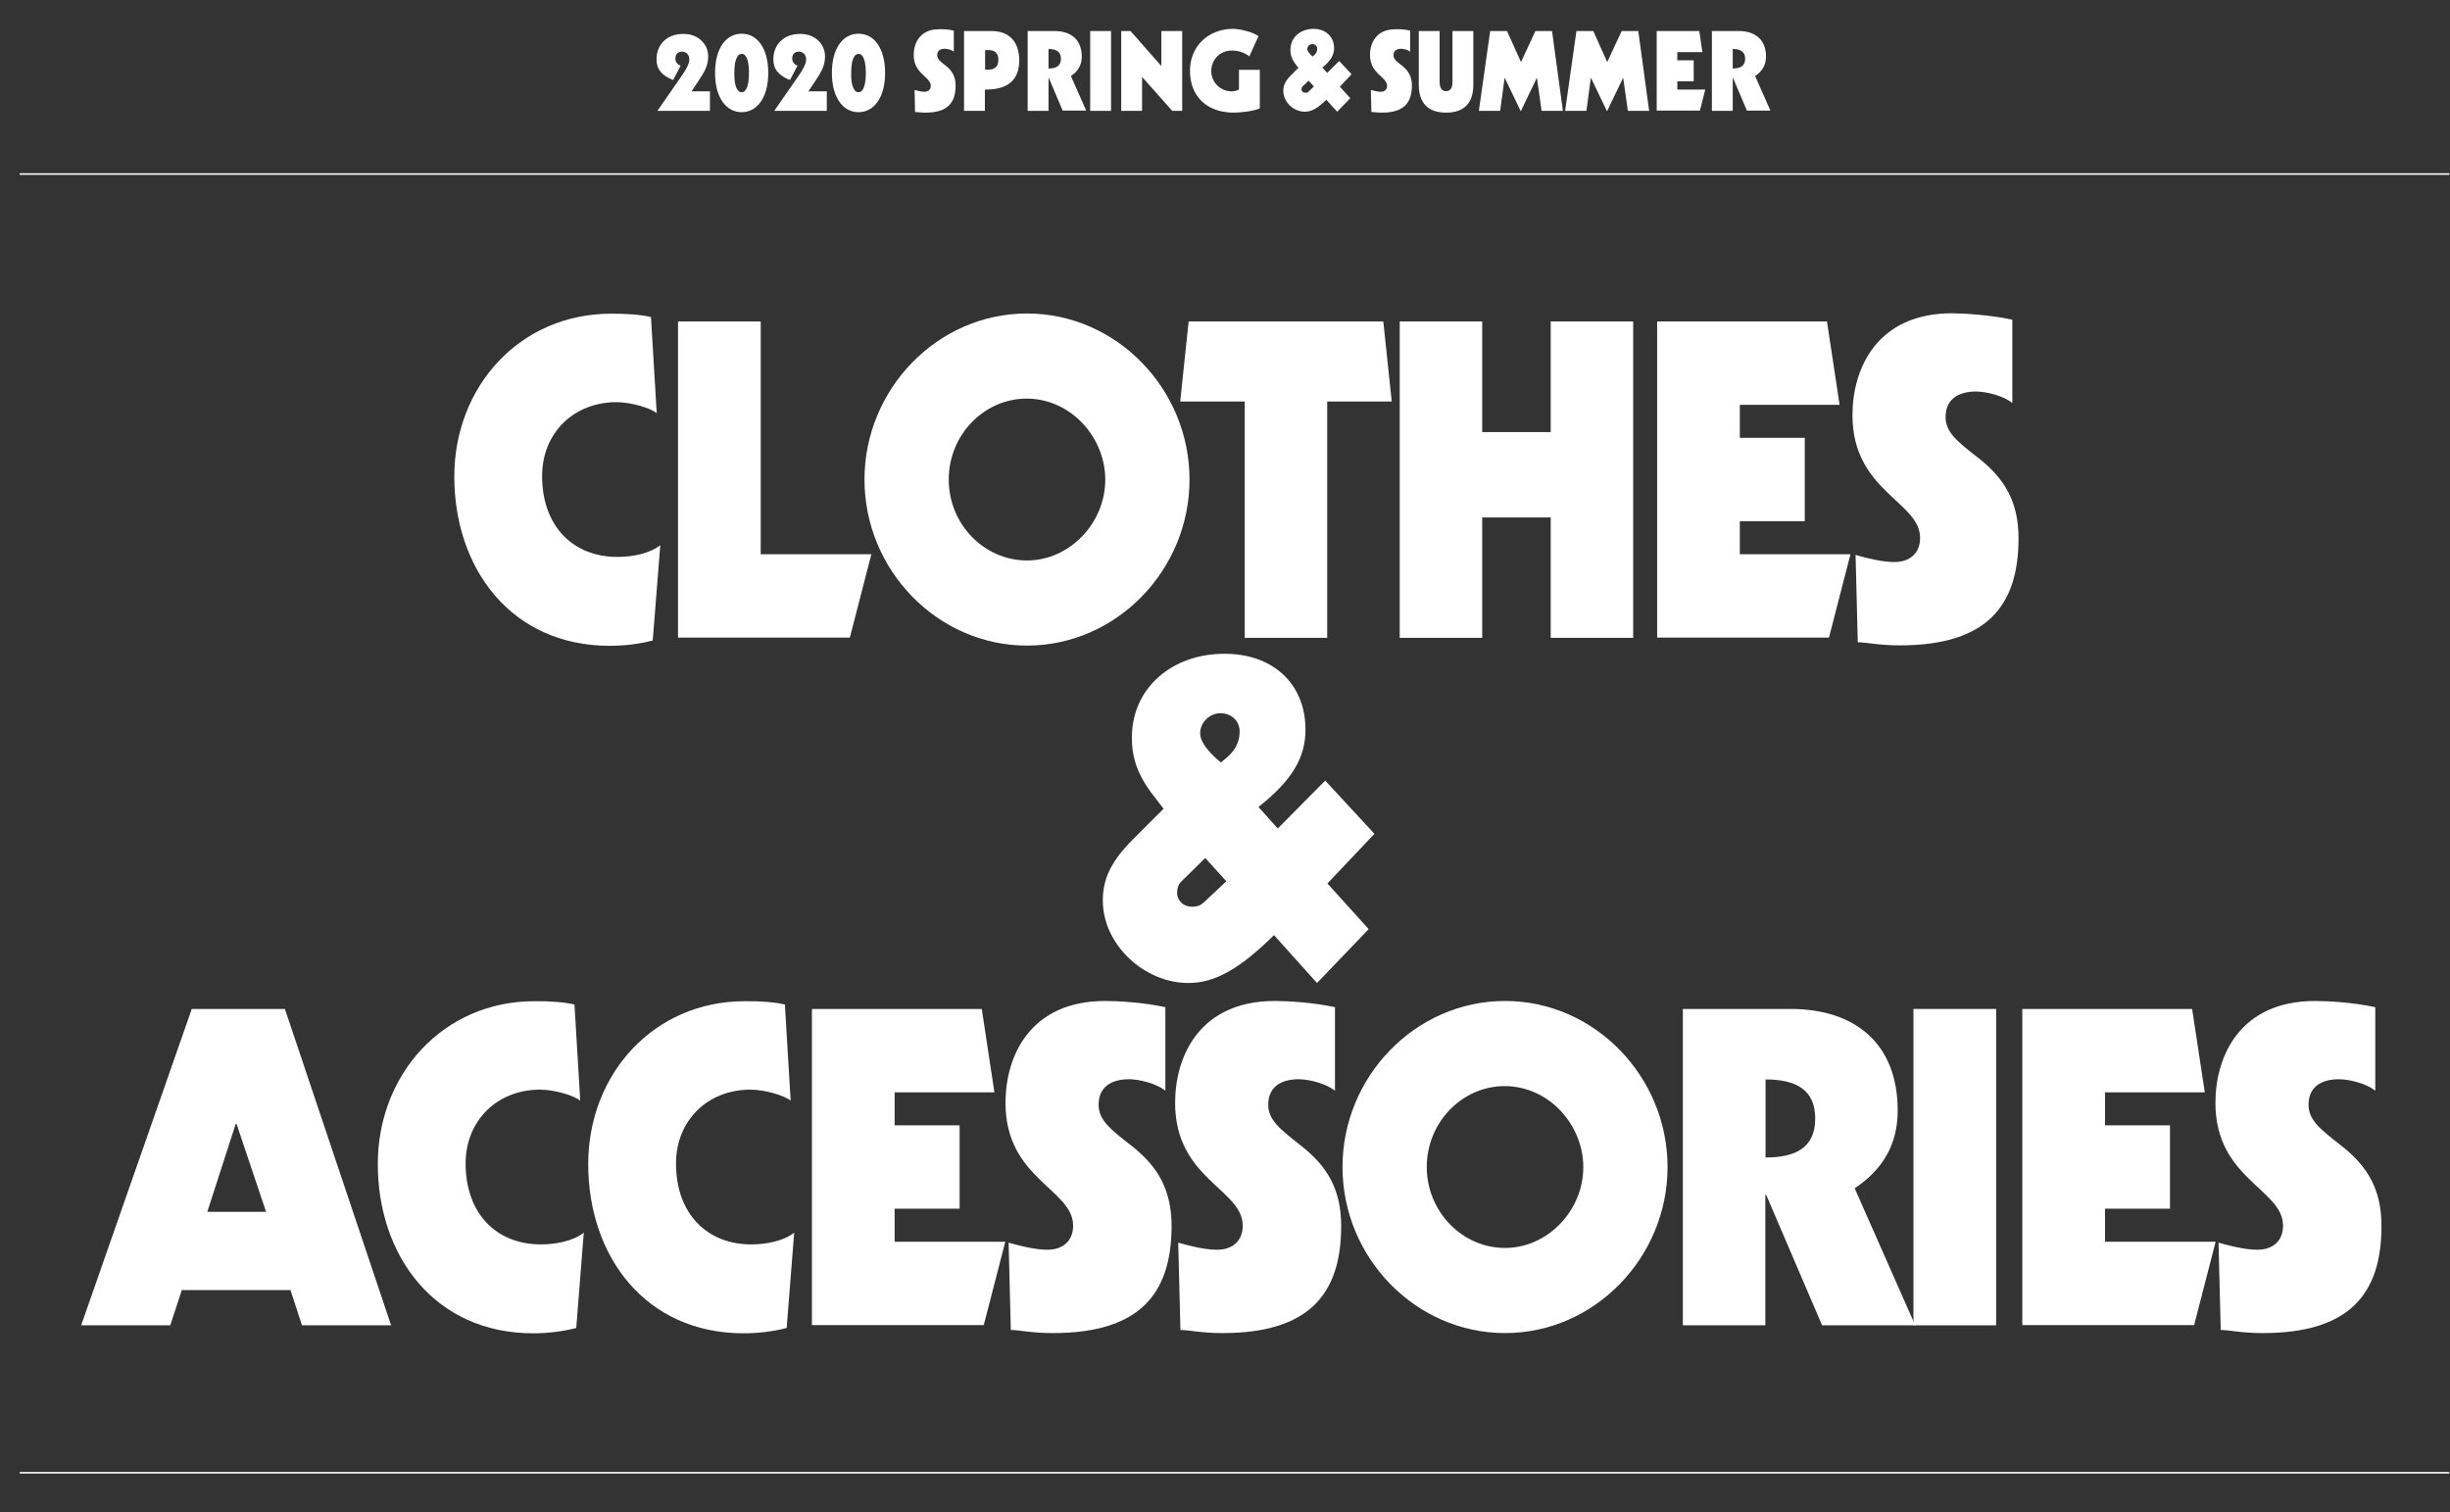
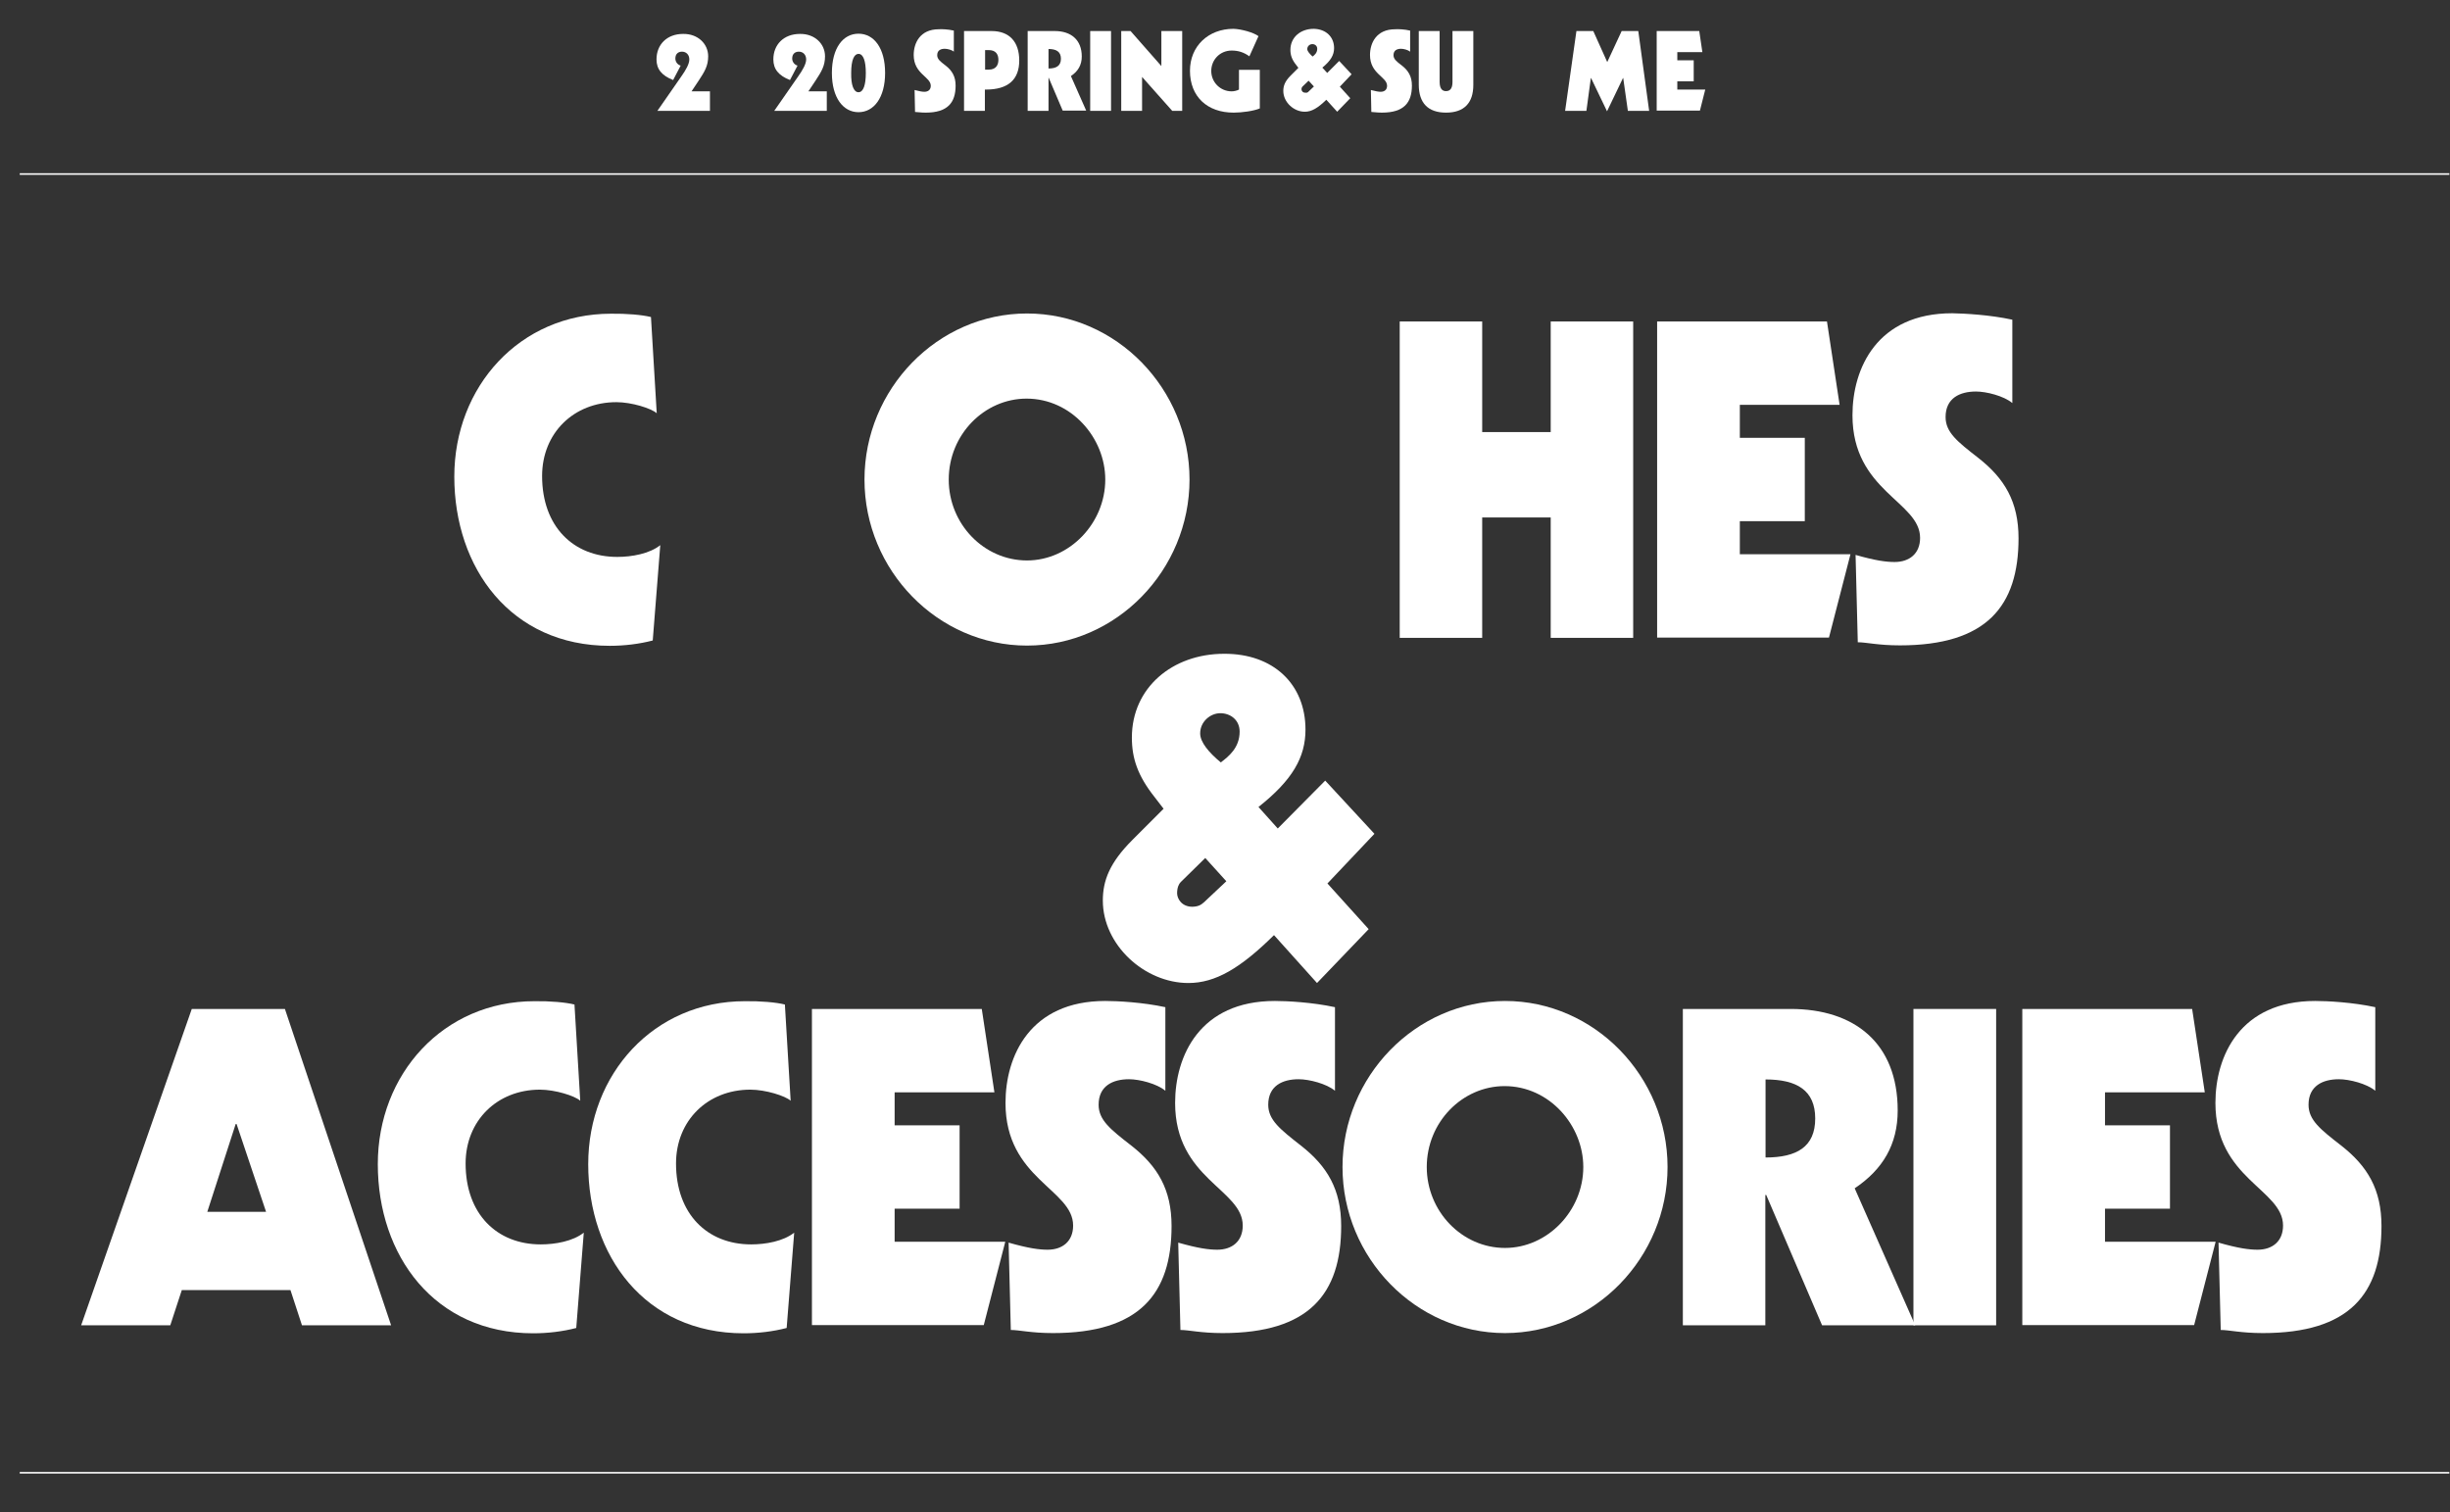
<svg xmlns="http://www.w3.org/2000/svg" version="1.1" id="レイヤー_1" x="0px" y="0px" viewBox="0 0 1105 682" style="enable-background:new 0 0 1105 682;" xml:space="preserve">
  <rect x="0" y="0" width="1105" height="682" fill="#333333" stroke="none" />
  <style type="text/css">
	.st0{fill:none;stroke:#FFFFFF;stroke-width:0.709;}
	.st1{fill:#FFFFFF;}
</style>
  <line class="st0" x1="8.9" y1="664.3" x2="1104.7" y2="664.3" />
  <line class="st0" x1="8.9" y1="78.5" x2="1104.7" y2="78.5" />
  <g>
    <path class="st1" d="M293.6,143l2.6,43.4c-2.4-2.2-11.3-5-18.2-5c-19.2,0-33.5,13.9-33.5,33.3c0,22.8,14.1,36.5,33.9,36.5   c6.5,0,14.5-1.4,19.4-5.3l-3.4,43c-6.1,1.6-12.9,2.4-19.4,2.4c-44.6,0-70.1-35.1-70.1-76.3c0-40.6,29.5-73.5,70.7-73.5   C282.5,141.4,289.6,142,293.6,143z" />
-     <path class="st1" d="M343.1,145v105H393l-9.7,37.6h-77.5V145H343.1z" />
    <path class="st1" d="M536.5,216.3c0,40.8-32.9,74.9-73.3,74.9c-40.2,0-73.3-33.9-73.3-74.9c0-40.8,32.9-74.9,73.3-74.9   S536.5,175.5,536.5,216.3z M463.2,252.8c19.2,0,35.3-16.8,35.3-36.5c0-18.8-15.3-36.5-35.5-36.5c-19,0-35.1,16.2-35.1,36.5   C427.9,236.4,443.8,252.8,463.2,252.8z" />
-     <path class="st1" d="M623.9,145l3.8,36.1h-29.1v106.6h-37.2V181.1h-29.1l3.8-36.1H623.9z" />
    <path class="st1" d="M668.5,145v49.9h30.9V145h37.2v142.7h-37.2v-54.3h-30.9v54.3h-37.2V145H668.5z" />
    <path class="st1" d="M824,145l5.7,37.6h-45v14.9h29.3v37.6h-29.3V250h49.9l-9.7,37.6h-77.5V145H824z" />
    <path class="st1" d="M907.6,144.2v37.6c-3.8-3.2-11.7-5.2-16.4-5.2c-7.3,0-13.7,3-13.7,11.5c0,6.9,5.3,11.1,14.7,18.4   c11.9,9.3,18.2,19.8,18.2,36.3c0,30.7-14.5,48.3-53.5,48.3c-9.9,0-15.1-1.4-19-1.4l-1-39.4c9.1,2.6,13.9,3.2,17.6,3.2   c6.7,0,11.5-3.8,11.5-10.9c0-16.4-30.5-21-30.5-55.3c0-21.2,11.1-46,45-46C886,141.4,897.5,142,907.6,144.2z" />
  </g>
  <g>
    <path class="st1" d="M588.8,329.1c0,12.5-5.9,22.8-21.2,34.9l8.7,9.7l21.4-21.6l22.2,24l-21.2,22.4l18.6,20.6L594,443.4l-19.4-21.6   c-15.1,14.9-26.4,21.6-38.6,21.6c-19.8,0-38.6-17.2-38.6-37.2c0-8.9,3-17,13.3-27.3l14.1-14.1l-4-5.2c-7.7-9.7-10.3-17.6-10.3-26.9   c0-22.6,18.4-37.8,41.6-37.8C574.4,294.8,588.8,308.7,588.8,329.1z M543,407l10.1-9.5l-9.5-10.5l-11.1,10.9c-0.8,0.8-1.6,2.4-1.6,5   c0,2.4,2,6.1,6.9,6.1C540.7,408.9,541.7,408.1,543,407z M550.6,343.9c3.4-2.6,8.5-6.5,8.5-13.9c0-5.3-4.2-8.3-8.7-8.3   s-9.1,3.8-9.1,9.1C541.3,334.8,545.2,339.4,550.6,343.9z" />
  </g>
  <g>
    <path class="st1" d="M128.5,455.1l47.9,142.7h-40.2l-5.2-15.9H82l-5.2,15.9H36.6l49.9-142.7H128.5z M93.5,546.6H120L106.7,507h-0.4   L93.5,546.6z" />
    <path class="st1" d="M259.1,453.1l2.6,43.4c-2.4-2.2-11.3-5-18.2-5c-19.2,0-33.5,13.9-33.5,33.3c0,22.8,14.1,36.5,33.9,36.5   c6.5,0,14.5-1.4,19.4-5.3l-3.4,43c-6.1,1.6-12.9,2.4-19.4,2.4c-44.6,0-70.1-35.1-70.1-76.3c0-40.6,29.5-73.5,70.7-73.5   C248,451.5,255.1,452.1,259.1,453.1z" />
    <path class="st1" d="M354,453.1l2.6,43.4c-2.4-2.2-11.3-5-18.2-5c-19.2,0-33.5,13.9-33.5,33.3c0,22.8,14.1,36.5,33.9,36.5   c6.5,0,14.5-1.4,19.4-5.3l-3.4,43c-6.1,1.6-12.9,2.4-19.4,2.4c-44.6,0-70.1-35.1-70.1-76.3c0-40.6,29.5-73.5,70.7-73.5   C342.9,451.5,350.1,452.1,354,453.1z" />
    <path class="st1" d="M442.8,455.1l5.7,37.6h-45v14.9h29.3v37.6h-29.3v14.9h49.9l-9.7,37.6h-77.5V455.1H442.8z" />
    <path class="st1" d="M525.6,454.3V492c-3.8-3.2-11.7-5.2-16.4-5.2c-7.3,0-13.7,3-13.7,11.5c0,6.9,5.3,11.1,14.7,18.4   c11.9,9.3,18.2,19.8,18.2,36.3c0,30.7-14.5,48.3-53.5,48.3c-9.9,0-15.1-1.4-19-1.4l-1-39.4c9.1,2.6,13.9,3.2,17.6,3.2   c6.7,0,11.5-3.8,11.5-10.9c0-16.4-30.5-21-30.5-55.3c0-21.2,11.1-46,45-46C504,451.5,515.5,452.1,525.6,454.3z" />
-     <path class="st1" d="M602.1,454.3V492c-3.8-3.2-11.7-5.2-16.4-5.2c-7.3,0-13.7,3-13.7,11.5c0,6.9,5.4,11.1,14.7,18.4   c11.9,9.3,18.2,19.8,18.2,36.3c0,30.7-14.5,48.3-53.5,48.3c-9.9,0-15.1-1.4-19-1.4l-1-39.4c9.1,2.6,13.9,3.2,17.6,3.2   c6.7,0,11.5-3.8,11.5-10.9c0-16.4-30.5-21-30.5-55.3c0-21.2,11.1-46,45-46C580.5,451.5,592,452.1,602.1,454.3z" />
+     <path class="st1" d="M602.1,454.3V492c-3.8-3.2-11.7-5.2-16.4-5.2c-7.3,0-13.7,3-13.7,11.5c0,6.9,5.4,11.1,14.7,18.4   c11.9,9.3,18.2,19.8,18.2,36.3c0,30.7-14.5,48.3-53.5,48.3c-9.9,0-15.1-1.4-19-1.4l-1-39.4c9.1,2.6,13.9,3.2,17.6,3.2   c6.7,0,11.5-3.8,11.5-10.9c0-16.4-30.5-21-30.5-55.3c0-21.2,11.1-46,45-46C580.5,451.5,592,452.1,602.1,454.3" />
    <path class="st1" d="M752.1,526.4c0,40.8-32.9,74.9-73.3,74.9c-40.2,0-73.3-33.9-73.3-74.9c0-40.8,32.9-74.9,73.3-74.9   C719.2,451.5,752.1,485.6,752.1,526.4z M678.8,562.9c19.2,0,35.3-16.8,35.3-36.5c0-18.8-15.3-36.5-35.5-36.5   c-19,0-35.1,16.2-35.1,36.5C643.5,546.4,659.4,562.9,678.8,562.9z" />
    <path class="st1" d="M807.6,455.1c28.7,0,48.3,15.3,48.3,45.8c0,15.3-6.7,26.6-19.4,35.1l27.3,61.8h-42l-25.2-58.8h-0.4v58.8H759   V455.1H807.6z M796.3,522.1c14.1,0,22.4-4.8,22.4-17.6c0-12.7-8.3-17.6-22.4-17.6V522.1z" />
    <path class="st1" d="M900.3,455.1v142.7H863V455.1H900.3z" />
    <path class="st1" d="M988.7,455.1l5.7,37.6h-45v14.9h29.3v37.6h-29.3v14.9h49.9l-9.7,37.6h-77.5V455.1H988.7z" />
    <path class="st1" d="M1071.3,454.3V492c-3.8-3.2-11.7-5.2-16.4-5.2c-7.3,0-13.7,3-13.7,11.5c0,6.9,5.3,11.1,14.7,18.4   c11.9,9.3,18.2,19.8,18.2,36.3c0,30.7-14.5,48.3-53.5,48.3c-9.9,0-15.1-1.4-19-1.4l-1-39.4c9.1,2.6,13.9,3.2,17.6,3.2   c6.7,0,11.5-3.8,11.5-10.9c0-16.4-30.5-21-30.5-55.3c0-21.2,11.1-46,45-46C1049.7,451.5,1061.2,452.1,1071.3,454.3z" />
  </g>
  <g>
    <path class="st1" d="M319.4,25.4c0,4.3-1.6,6.9-4.3,11l-3.2,4.8h8.3V50h-23.7l10.7-15.4c2.2-3.1,3.7-5.8,3.7-7.8   c0-2.1-1.4-3.5-3.3-3.5c-1.6,0-3,0.9-3,3.1c0,1.5,1,2.8,2.4,3.2l-3.4,6.5c-5.1-2-7.5-4.9-7.5-9.3c0-6.7,4.7-11.5,12-11.5   C314.7,15.2,319.4,19.7,319.4,25.4z" />
-     <path class="st1" d="M346.5,32.9c0,11.2-5.1,17.7-12,17.7c-6.9,0-12-6.5-12-17.7c0-11.2,5-17.7,12-17.7S346.5,21.7,346.5,32.9z    M334.5,41.6c2.2,0,3.3-3.3,3.3-8.7c0-5.3-1.1-8.6-3.3-8.6c-1.9,0-3.3,2.6-3.3,8.6C331.1,38.3,332.3,41.6,334.5,41.6z" />
    <path class="st1" d="M372.1,25.4c0,4.3-1.6,6.9-4.3,11l-3.2,4.8h8.3V50h-23.7l10.7-15.4c2.2-3.1,3.7-5.8,3.7-7.8   c0-2.1-1.4-3.5-3.3-3.5c-1.6,0-3,0.9-3,3.1c0,1.5,1,2.8,2.4,3.2l-3.4,6.5c-5.1-2-7.5-4.9-7.5-9.3c0-6.7,4.7-11.5,12-11.5   C367.4,15.2,372.1,19.7,372.1,25.4z" />
    <path class="st1" d="M399.2,32.9c0,11.2-5.1,17.7-12,17.7c-6.9,0-12-6.5-12-17.7c0-11.2,5-17.7,12-17.7S399.2,21.7,399.2,32.9z    M387.2,41.6c2.2,0,3.3-3.3,3.3-8.7c0-5.3-1.1-8.6-3.3-8.6c-1.9,0-3.3,2.6-3.3,8.6C383.8,38.3,385,41.6,387.2,41.6z" />
    <path class="st1" d="M430.2,13.8v9.5c-0.9-0.8-2.9-1.3-4.1-1.3c-1.8,0-3.4,0.7-3.4,2.9c0,1.7,1.3,2.8,3.7,4.6c3,2.3,4.6,5,4.6,9.1   c0,7.7-3.6,12.2-13.5,12.2c-2.5,0-3.8-0.3-4.8-0.3l-0.2-9.9c2.3,0.6,3.5,0.8,4.4,0.8c1.7,0,2.9-0.9,2.9-2.7c0-4.1-7.7-5.3-7.7-13.9   c0-5.3,2.8-11.6,11.3-11.6C424.7,13.1,427.6,13.2,430.2,13.8z" />
    <path class="st1" d="M447.2,14c8,0,12.5,4.8,12.5,13.3c0,8.5-4.9,13.1-15,13.1h-0.5V50h-9.4V14H447.2z M444.2,31.4h1.8   c3.2,0,4.3-2.1,4.3-4.4c0-2.4-1.1-4.4-4.3-4.4h-1.7V31.4z" />
    <path class="st1" d="M475.7,14c7.2,0,12.2,3.8,12.2,11.5c0,3.8-1.7,6.7-4.9,8.8l6.9,15.6h-10.6L473,35.1h-0.1V50h-9.4V14H475.7z    M472.9,30.9c3.5,0,5.6-1.2,5.6-4.4c0-3.2-2.1-4.4-5.6-4.4V30.9z" />
    <path class="st1" d="M501.1,14v36h-9.4V14H501.1z" />
    <path class="st1" d="M509.9,14l13.9,15.8V14h9.4v36h-4.5l-13.6-15.3V50h-9.4V14H509.9z" />
    <path class="st1" d="M567.6,16.3l-4.1,9.1c-2.5-1.8-5-2.6-8-2.6c-5.3,0-9.2,4.2-9.2,9.2c0,5.1,4.1,9.2,9.2,9.2c1,0,2.4-0.3,3.3-0.8   v-8.9h9.4v17.4c-2.8,1.2-8.2,1.9-11.8,1.9c-11.9,0-19.7-7.2-19.7-18.9c0-11.1,8.3-18.9,19.6-18.9C559.9,13.1,565.5,14.7,567.6,16.3   z" />
    <path class="st1" d="M601.7,21.7c0,3.1-1.5,5.7-5.3,8.8l2.2,2.4l5.4-5.4l5.6,6l-5.3,5.6l4.7,5.2l-5.9,6.1l-4.9-5.4   c-3.8,3.7-6.6,5.4-9.7,5.4c-5,0-9.7-4.3-9.7-9.4c0-2.2,0.7-4.3,3.3-6.9l3.5-3.5l-1-1.3c-1.9-2.4-2.6-4.4-2.6-6.8   c0-5.7,4.6-9.5,10.5-9.5C598,13.1,601.7,16.6,601.7,21.7z M590.1,41.4l2.5-2.4l-2.4-2.6l-2.8,2.7c-0.2,0.2-0.4,0.6-0.4,1.2   c0,0.6,0.5,1.5,1.7,1.5C589.5,41.9,589.8,41.7,590.1,41.4z M592,25.5c0.8-0.6,2.1-1.6,2.1-3.5c0-1.3-1-2.1-2.2-2.1   s-2.3,0.9-2.3,2.3C589.7,23.2,590.7,24.3,592,25.5z" />
    <path class="st1" d="M636,13.8v9.5c-1-0.8-2.9-1.3-4.1-1.3c-1.8,0-3.4,0.7-3.4,2.9c0,1.7,1.3,2.8,3.7,4.6c3,2.3,4.6,5,4.6,9.1   c0,7.7-3.6,12.2-13.5,12.2c-2.5,0-3.8-0.3-4.8-0.3l-0.2-9.9c2.3,0.6,3.5,0.8,4.4,0.8c1.7,0,2.9-0.9,2.9-2.7c0-4.1-7.7-5.3-7.7-13.9   c0-5.3,2.8-11.6,11.3-11.6C630.6,13.1,633.5,13.2,636,13.8z" />
    <path class="st1" d="M649.3,14v22.9c0,3.6,1.6,4.2,2.9,4.2c2.4,0,2.9-2.1,2.9-4.2V14h9.4v24.3c0,8.1-4.1,12.5-12.3,12.5   c-8.1,0-12.3-4.3-12.3-12.6V14H649.3z" />
-     <path class="st1" d="M679.7,14l6.3,14l6.5-14h7.5l4.9,36h-9.6l-2.1-14.8h-0.1l-7.2,15l-7.2-15h-0.1L676.6,50H667l5.1-36H679.7z" />
    <path class="st1" d="M718.6,14l6.3,14l6.5-14h7.5l4.9,36h-9.6l-2.1-14.8h-0.1l-7.2,15l-7.2-15h-0.1L715.5,50h-9.6l5.1-36H718.6z" />
    <path class="st1" d="M766.4,14l1.4,9.5h-11.3v3.7h7.4v9.5h-7.4v3.7h12.6l-2.4,9.5h-19.5V14H766.4z" />
-     <path class="st1" d="M784.3,14c7.2,0,12.2,3.8,12.2,11.5c0,3.8-1.7,6.7-4.9,8.8l6.9,15.6h-10.6l-6.3-14.8h-0.1V50h-9.4V14H784.3z    M781.5,30.9c3.5,0,5.6-1.2,5.6-4.4c0-3.2-2.1-4.4-5.6-4.4V30.9z" />
  </g>
</svg>